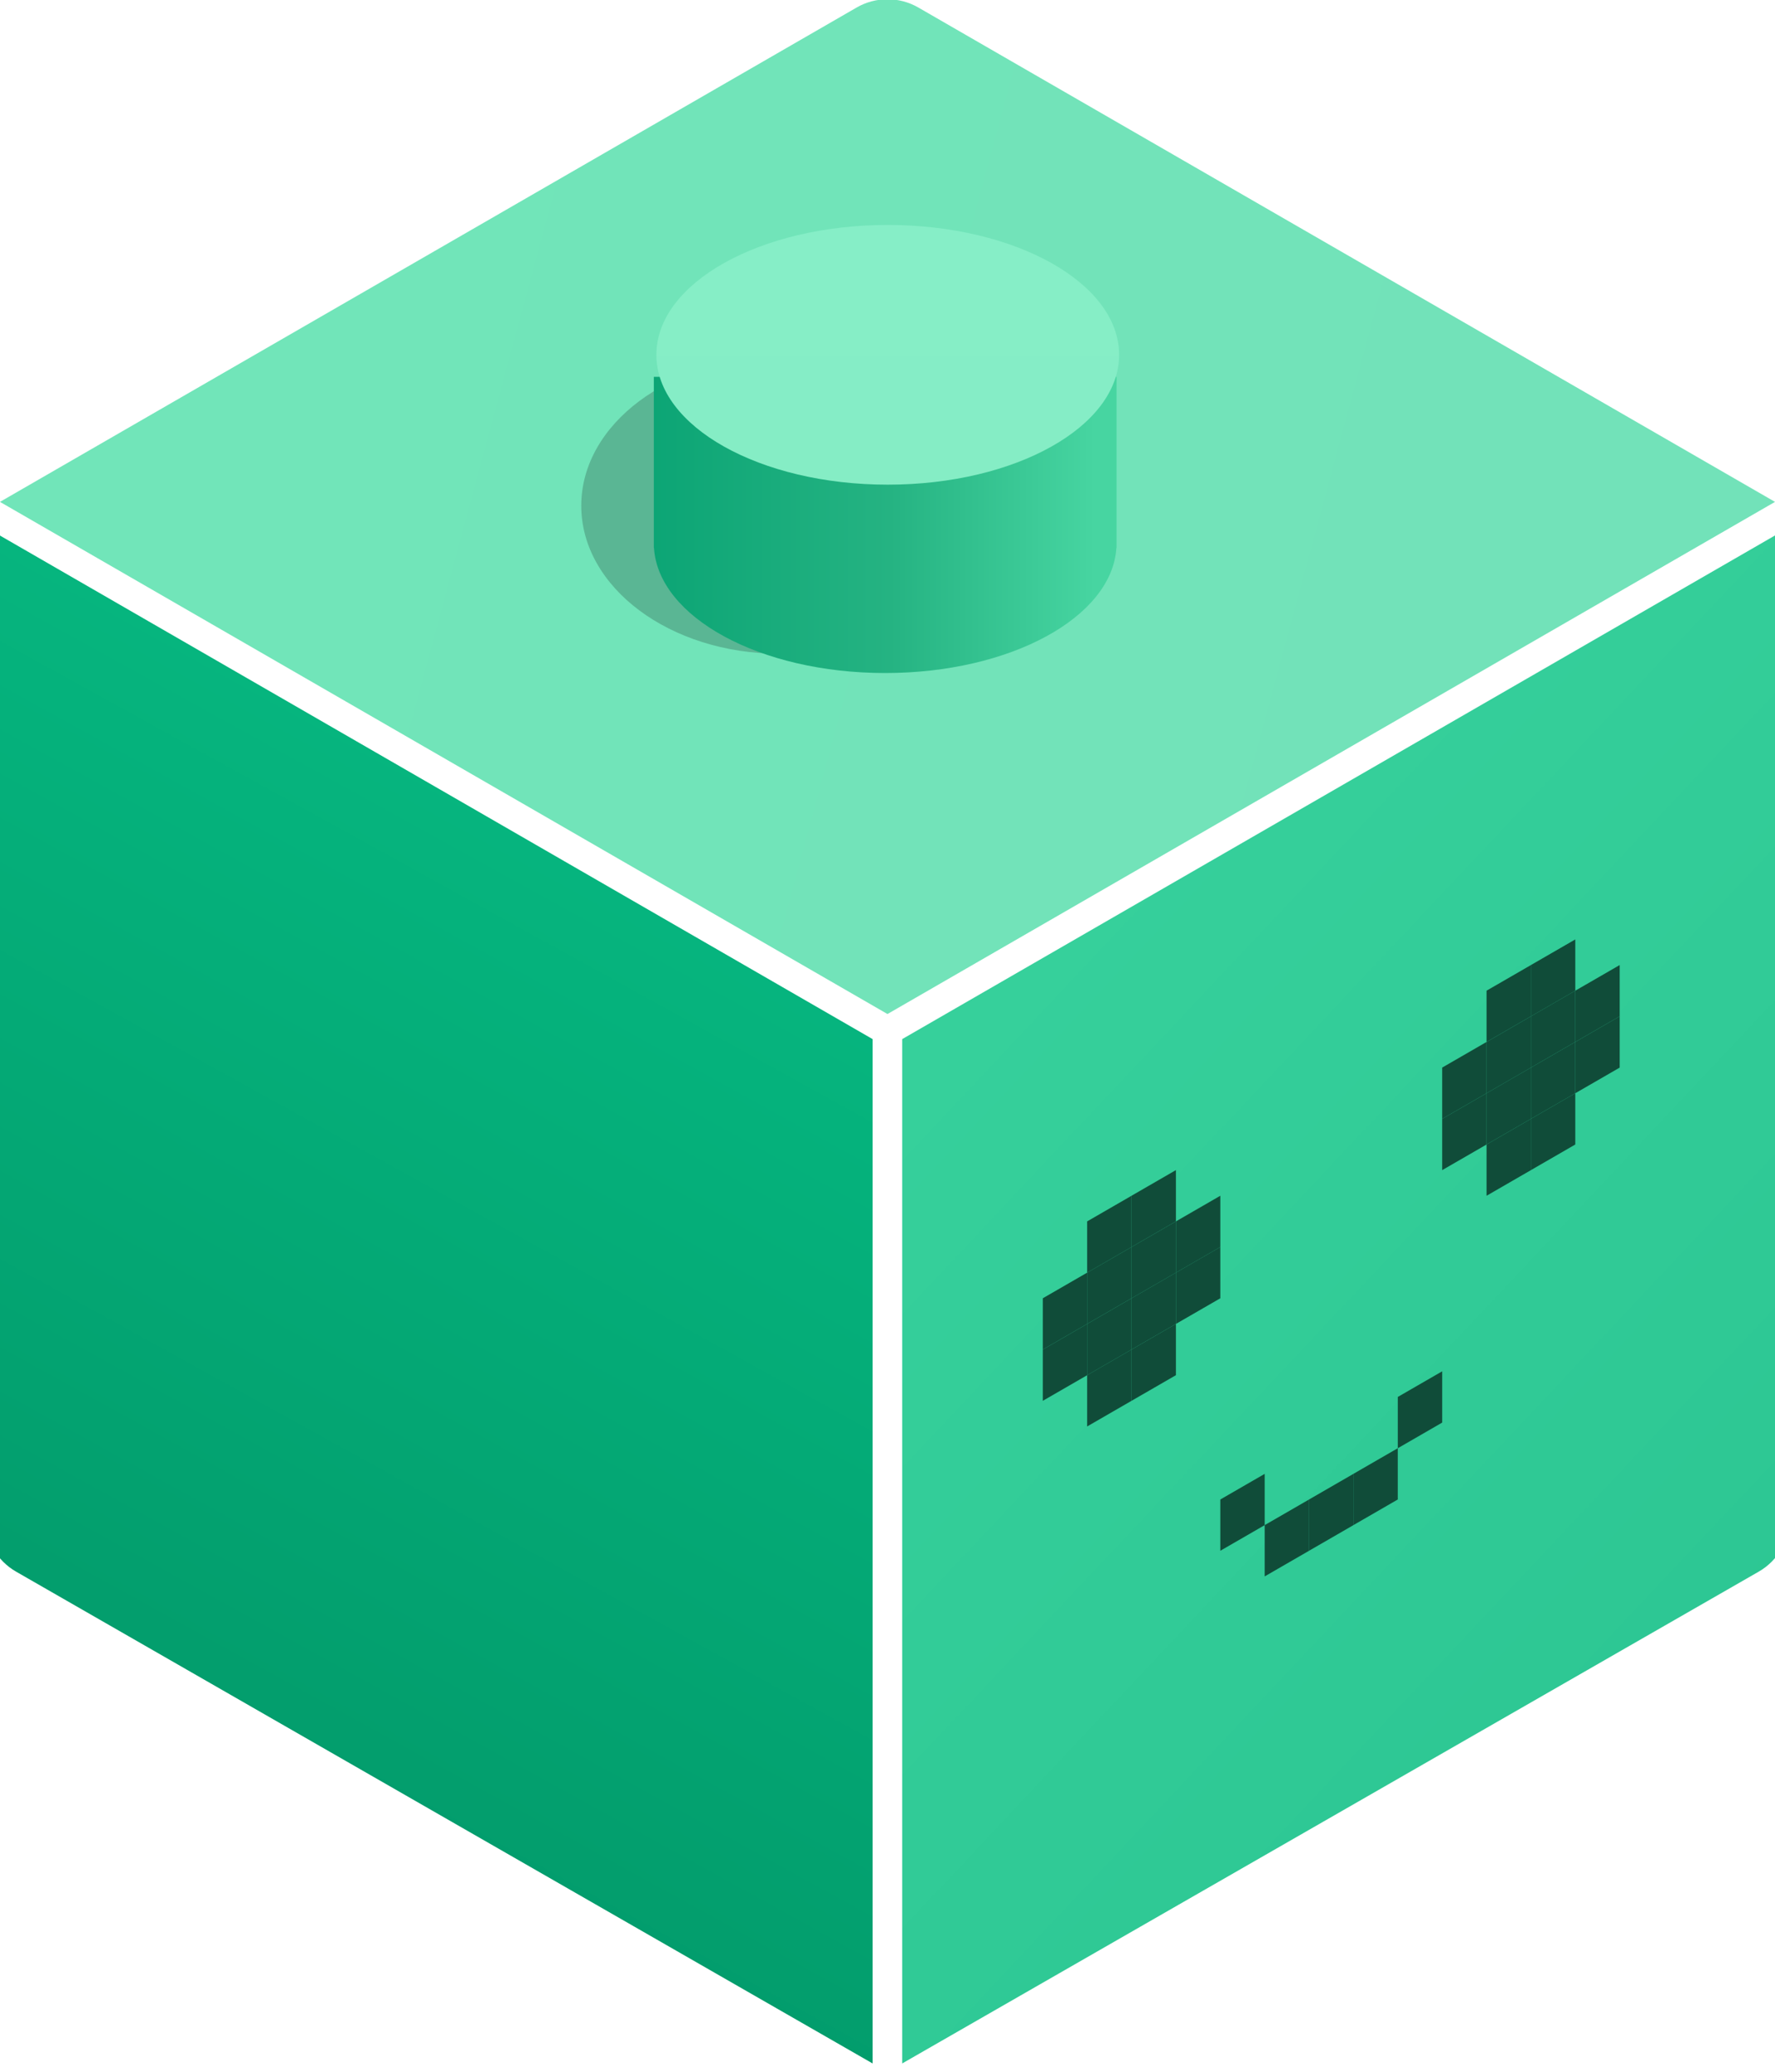
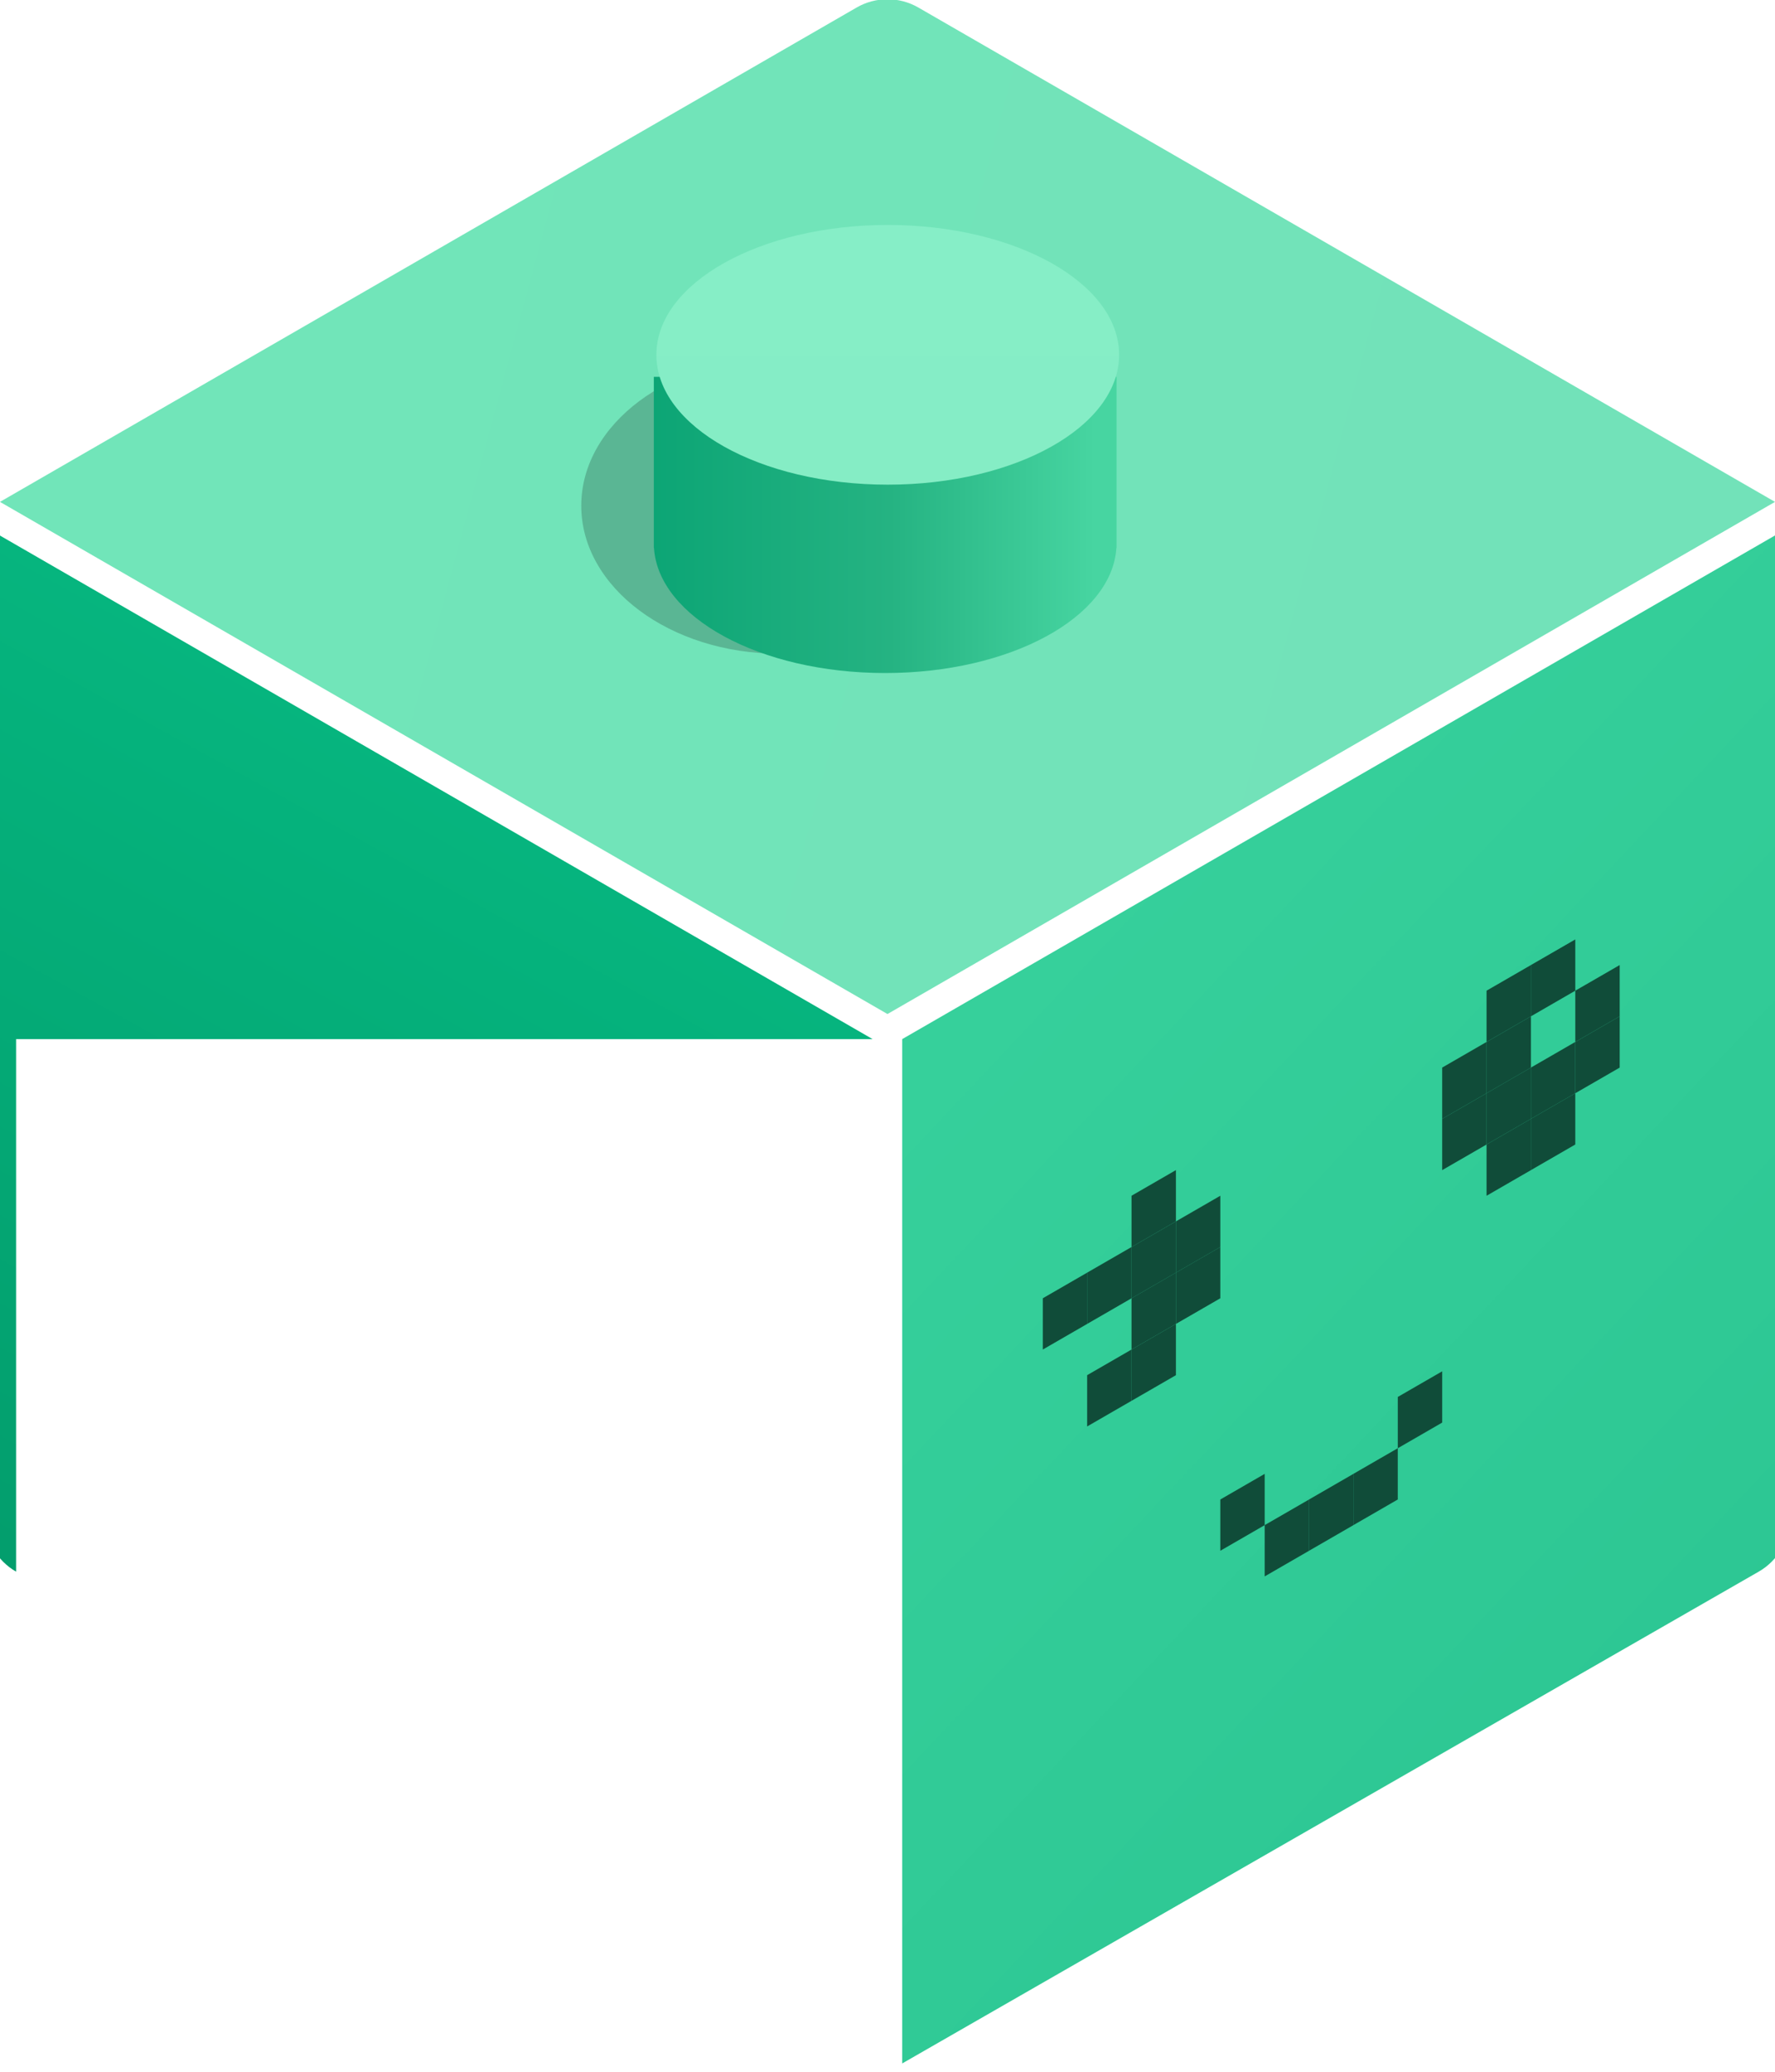
<svg xmlns="http://www.w3.org/2000/svg" width="100%" height="100%" viewBox="0 0 72 84" fill="none">
  <g filter="url(#filter0_i_1300_15132)">
-     <path d="M35.996 41.531L-0.005 20.766V60.951C-0.005 61.848 0.475 62.677 1.253 63.123L35.996 83.063V41.531Z" fill="url(#paint0_linear_1300_15132)" />
+     <path d="M35.996 41.531L-0.005 20.766V60.951C-0.005 61.848 0.475 62.677 1.253 63.123V41.531Z" fill="url(#paint0_linear_1300_15132)" />
  </g>
  <g filter="url(#filter1_i_1300_15132)">
    <path d="M35.996 41.531L71.997 20.766V60.951C71.997 61.848 71.517 62.677 70.739 63.123L35.996 83.063V41.531Z" fill="url(#paint1_linear_1300_15132)" />
  </g>
  <g filter="url(#filter2_i_1300_15132)">
    <path d="M72 20.766L37.251 0.722C36.476 0.275 35.522 0.275 34.748 0.722L-0.001 20.766L35.999 41.531L72 20.766Z" fill="url(#paint2_linear_1300_15132)" />
  </g>
  <g style="mix-blend-mode:plus-darker" filter="url(#filter3_f_1300_15132)">
    <ellipse cx="8.035" cy="6" rx="8.035" ry="6" transform="matrix(-1 0 0 1 39.648 14.505)" fill="black" fill-opacity="0.2" />
  </g>
  <g filter="url(#filter4_i_1300_15132)">
    <path fill-rule="evenodd" clip-rule="evenodd" d="M26.625 15.489H45.395V22.232V22.419H45.389C45.213 25.24 41.081 27.497 36.01 27.497C30.939 27.497 26.807 25.24 26.631 22.419H26.625V22.232V15.489Z" fill="url(#paint3_linear_1300_15132)" />
  </g>
  <g filter="url(#filter5_i_1300_15132)">
    <ellipse cx="9.385" cy="5.265" rx="9.385" ry="5.265" transform="matrix(-1 0 0 1 45.395 10.121)" fill="url(#paint4_linear_1300_15132)" />
  </g>
  <g clip-path="url(#clip0_1300_15132)">
    <rect width="2.079" height="2.079" transform="matrix(-0.866 0.5 0 1 56.699 58.718)" fill="#104C39" />
    <rect width="2.079" height="2.079" transform="matrix(-0.866 0.5 0 1 54.899 59.758)" fill="#104C39" />
    <rect width="2.079" height="2.079" transform="matrix(-0.866 0.5 0 1 53.1 60.797)" fill="#104C39" />
    <rect width="2.079" height="2.079" transform="matrix(-0.866 0.5 0 1 51.3 59.758)" fill="#104C39" />
    <rect width="2.079" height="2.079" transform="matrix(-0.866 0.5 0 1 58.5 55.6)" fill="#104C39" />
    <rect width="2.079" height="2.079" transform="matrix(-0.866 0.5 0 1 60.3 42.246)" fill="#104C39" />
    <rect width="2.079" height="2.079" transform="matrix(-0.866 0.5 0 1 44.1 51.599)" fill="#104C39" />
    <rect width="2.079" height="2.079" transform="matrix(-0.866 0.5 0 1 60.3 44.325)" fill="#104C39" />
-     <rect width="2.079" height="2.079" transform="matrix(-0.866 0.5 0 1 44.1 53.678)" fill="#104C39" />
    <rect width="2.079" height="2.079" transform="matrix(-0.866 0.5 0 1 62.1 45.364)" fill="#104C39" />
    <rect width="2.079" height="2.079" transform="matrix(-0.866 0.5 0 1 45.899 54.717)" fill="#104C39" />
    <rect width="2.079" height="2.079" transform="matrix(-0.866 0.5 0 1 62.1 43.285)" fill="#104C39" />
-     <rect width="2.079" height="2.079" transform="matrix(-0.866 0.5 0 1 45.899 52.639)" fill="#104C39" />
    <rect width="2.079" height="2.079" transform="matrix(-0.866 0.5 0 1 63.899 42.246)" fill="#104C39" />
    <rect width="2.079" height="2.079" transform="matrix(-0.866 0.5 0 1 47.699 51.599)" fill="#104C39" />
    <rect width="2.079" height="2.079" transform="matrix(-0.866 0.5 0 1 63.899 44.325)" fill="#104C39" />
    <rect width="2.079" height="2.079" transform="matrix(-0.866 0.5 0 1 47.699 53.678)" fill="#104C39" />
-     <rect width="2.079" height="2.079" transform="matrix(-0.866 0.5 0 1 63.899 40.167)" fill="#104C39" />
    <rect width="2.079" height="2.079" transform="matrix(-0.866 0.5 0 1 47.699 49.521)" fill="#104C39" />
    <rect width="2.079" height="2.079" transform="matrix(-0.866 0.5 0 1 62.1 41.207)" fill="#104C39" />
    <rect width="2.079" height="2.079" transform="matrix(-0.866 0.5 0 1 45.899 50.56)" fill="#104C39" />
    <rect width="2.079" height="2.079" transform="matrix(-0.866 0.5 0 1 62.1 39.128)" fill="#104C39" />
-     <rect width="2.079" height="2.079" transform="matrix(-0.866 0.5 0 1 45.899 48.482)" fill="#104C39" />
    <rect width="2.079" height="2.079" transform="matrix(-0.866 0.5 0 1 63.899 38.089)" fill="#104C39" />
    <rect width="2.079" height="2.079" transform="matrix(-0.866 0.5 0 1 47.699 47.442)" fill="#104C39" />
    <rect width="2.079" height="2.079" transform="matrix(-0.866 0.5 0 1 65.7 39.128)" fill="#104C39" />
    <rect width="2.079" height="2.079" transform="matrix(-0.866 0.5 0 1 49.5 48.482)" fill="#104C39" />
    <rect width="2.079" height="2.079" transform="matrix(-0.866 0.5 0 1 65.7 41.207)" fill="#104C39" />
    <rect width="2.079" height="2.079" transform="matrix(-0.866 0.5 0 1 49.5 50.56)" fill="#104C39" />
  </g>
  <defs>
    <filter id="filter0_i_1300_15132" x="-0.605" y="20.766" width="36.601" height="62.897" filterUnits="userSpaceOnUse" color-interpolation-filters="sRGB">
      <feFlood flood-opacity="0" result="BackgroundImageFix" />
      <feBlend mode="normal" in="SourceGraphic" in2="BackgroundImageFix" result="shape" />
      <feColorMatrix in="SourceAlpha" type="matrix" values="0 0 0 0 0 0 0 0 0 0 0 0 0 0 0 0 0 0 127 0" result="hardAlpha" />
      <feOffset dx="-0.6" dy="0.6" />
      <feGaussianBlur stdDeviation="0.5" />
      <feComposite in2="hardAlpha" operator="arithmetic" k2="-1" k3="1" />
      <feColorMatrix type="matrix" values="0 0 0 0 1 0 0 0 0 1 0 0 0 0 1 0 0 0 0.3 0" />
      <feBlend mode="normal" in2="shape" result="effect1_innerShadow_1300_15132" />
    </filter>
    <filter id="filter1_i_1300_15132" x="35.996" y="20.766" width="36.601" height="62.897" filterUnits="userSpaceOnUse" color-interpolation-filters="sRGB">
      <feFlood flood-opacity="0" result="BackgroundImageFix" />
      <feBlend mode="normal" in="SourceGraphic" in2="BackgroundImageFix" result="shape" />
      <feColorMatrix in="SourceAlpha" type="matrix" values="0 0 0 0 0 0 0 0 0 0 0 0 0 0 0 0 0 0 127 0" result="hardAlpha" />
      <feOffset dx="0.6" dy="0.6" />
      <feGaussianBlur stdDeviation="0.5" />
      <feComposite in2="hardAlpha" operator="arithmetic" k2="-1" k3="1" />
      <feColorMatrix type="matrix" values="0 0 0 0 1 0 0 0 0 1 0 0 0 0 1 0 0 0 0.3 0" />
      <feBlend mode="normal" in2="shape" result="effect1_innerShadow_1300_15132" />
    </filter>
    <filter id="filter2_i_1300_15132" x="-0.002" y="-0.031" width="72.002" height="41.562" filterUnits="userSpaceOnUse" color-interpolation-filters="sRGB">
      <feFlood flood-opacity="0" result="BackgroundImageFix" />
      <feBlend mode="normal" in="SourceGraphic" in2="BackgroundImageFix" result="shape" />
      <feColorMatrix in="SourceAlpha" type="matrix" values="0 0 0 0 0 0 0 0 0 0 0 0 0 0 0 0 0 0 127 0" result="hardAlpha" />
      <feOffset dy="-0.417" />
      <feGaussianBlur stdDeviation="0.209" />
      <feComposite in2="hardAlpha" operator="arithmetic" k2="-1" k3="1" />
      <feColorMatrix type="matrix" values="0 0 0 0 1 0 0 0 0 1 0 0 0 0 1 0 0 0 0.3 0" />
      <feBlend mode="normal" in2="shape" result="effect1_innerShadow_1300_15132" />
    </filter>
    <filter id="filter3_f_1300_15132" x="21.835" y="12.762" width="19.556" height="15.486" filterUnits="userSpaceOnUse" color-interpolation-filters="sRGB">
      <feFlood flood-opacity="0" result="BackgroundImageFix" />
      <feBlend mode="normal" in="SourceGraphic" in2="BackgroundImageFix" result="shape" />
      <feGaussianBlur stdDeviation="0.871" result="effect1_foregroundBlur_1300_15132" />
    </filter>
    <filter id="filter4_i_1300_15132" x="26.625" y="15.489" width="18.77" height="12.008" filterUnits="userSpaceOnUse" color-interpolation-filters="sRGB">
      <feFlood flood-opacity="0" result="BackgroundImageFix" />
      <feBlend mode="normal" in="SourceGraphic" in2="BackgroundImageFix" result="shape" />
      <feColorMatrix in="SourceAlpha" type="matrix" values="0 0 0 0 0 0 0 0 0 0 0 0 0 0 0 0 0 0 127 0" result="hardAlpha" />
      <feOffset dx="-0.104" dy="-0.209" />
      <feComposite in2="hardAlpha" operator="arithmetic" k2="-1" k3="1" />
      <feColorMatrix type="matrix" values="0 0 0 0 0 0 0 0 0 0 0 0 0 0 0 0 0 0 0.25 0" />
      <feBlend mode="normal" in2="shape" result="effect1_innerShadow_1300_15132" />
    </filter>
    <filter id="filter5_i_1300_15132" x="26.625" y="9.121" width="18.77" height="11.529" filterUnits="userSpaceOnUse" color-interpolation-filters="sRGB">
      <feFlood flood-opacity="0" result="BackgroundImageFix" />
      <feBlend mode="normal" in="SourceGraphic" in2="BackgroundImageFix" result="shape" />
      <feColorMatrix in="SourceAlpha" type="matrix" values="0 0 0 0 0 0 0 0 0 0 0 0 0 0 0 0 0 0 127 0" result="hardAlpha" />
      <feOffset dy="-1" />
      <feGaussianBlur stdDeviation="0.5" />
      <feComposite in2="hardAlpha" operator="arithmetic" k2="-1" k3="1" />
      <feColorMatrix type="matrix" values="0 0 0 0 1 0 0 0 0 1 0 0 0 0 1 0 0 0 0.25 0" />
      <feBlend mode="normal" in2="shape" result="effect1_innerShadow_1300_15132" />
    </filter>
    <linearGradient id="paint0_linear_1300_15132" x1="27.022" y1="33.705" x2="5.839" y2="72.106" gradientUnits="userSpaceOnUse">
      <stop stop-color="#06B67F" />
      <stop offset="1" stop-color="#029A6A" />
    </linearGradient>
    <linearGradient id="paint1_linear_1300_15132" x1="41.561" y1="31.208" x2="81.945" y2="69.201" gradientUnits="userSpaceOnUse">
      <stop stop-color="#37D19C" />
      <stop offset="1" stop-color="#2AC491" />
    </linearGradient>
    <linearGradient id="paint2_linear_1300_15132" x1="67.142" y1="2.93" x2="18.771" y2="-10.116" gradientUnits="userSpaceOnUse">
      <stop stop-color="#72E2B9" />
      <stop offset="1" stop-color="#71E5B9" />
    </linearGradient>
    <linearGradient id="paint3_linear_1300_15132" x1="44.528" y1="21.627" x2="26.549" y2="21.627" gradientUnits="userSpaceOnUse">
      <stop stop-color="#47D5A1" />
      <stop offset="0.462" stop-color="#25B382" />
      <stop offset="1" stop-color="#0CA575" />
    </linearGradient>
    <linearGradient id="paint4_linear_1300_15132" x1="9.385" y1="0" x2="9.385" y2="10.529" gradientUnits="userSpaceOnUse">
      <stop stop-color="#86EEC7" />
      <stop offset="1" stop-color="#85EDC5" />
    </linearGradient>
    <clipPath id="clip0_1300_15132">
      <rect width="41.57" height="41.57" fill="white" transform="matrix(-0.866 0.5 0 1 72 20.941)" />
    </clipPath>
  </defs>
</svg>